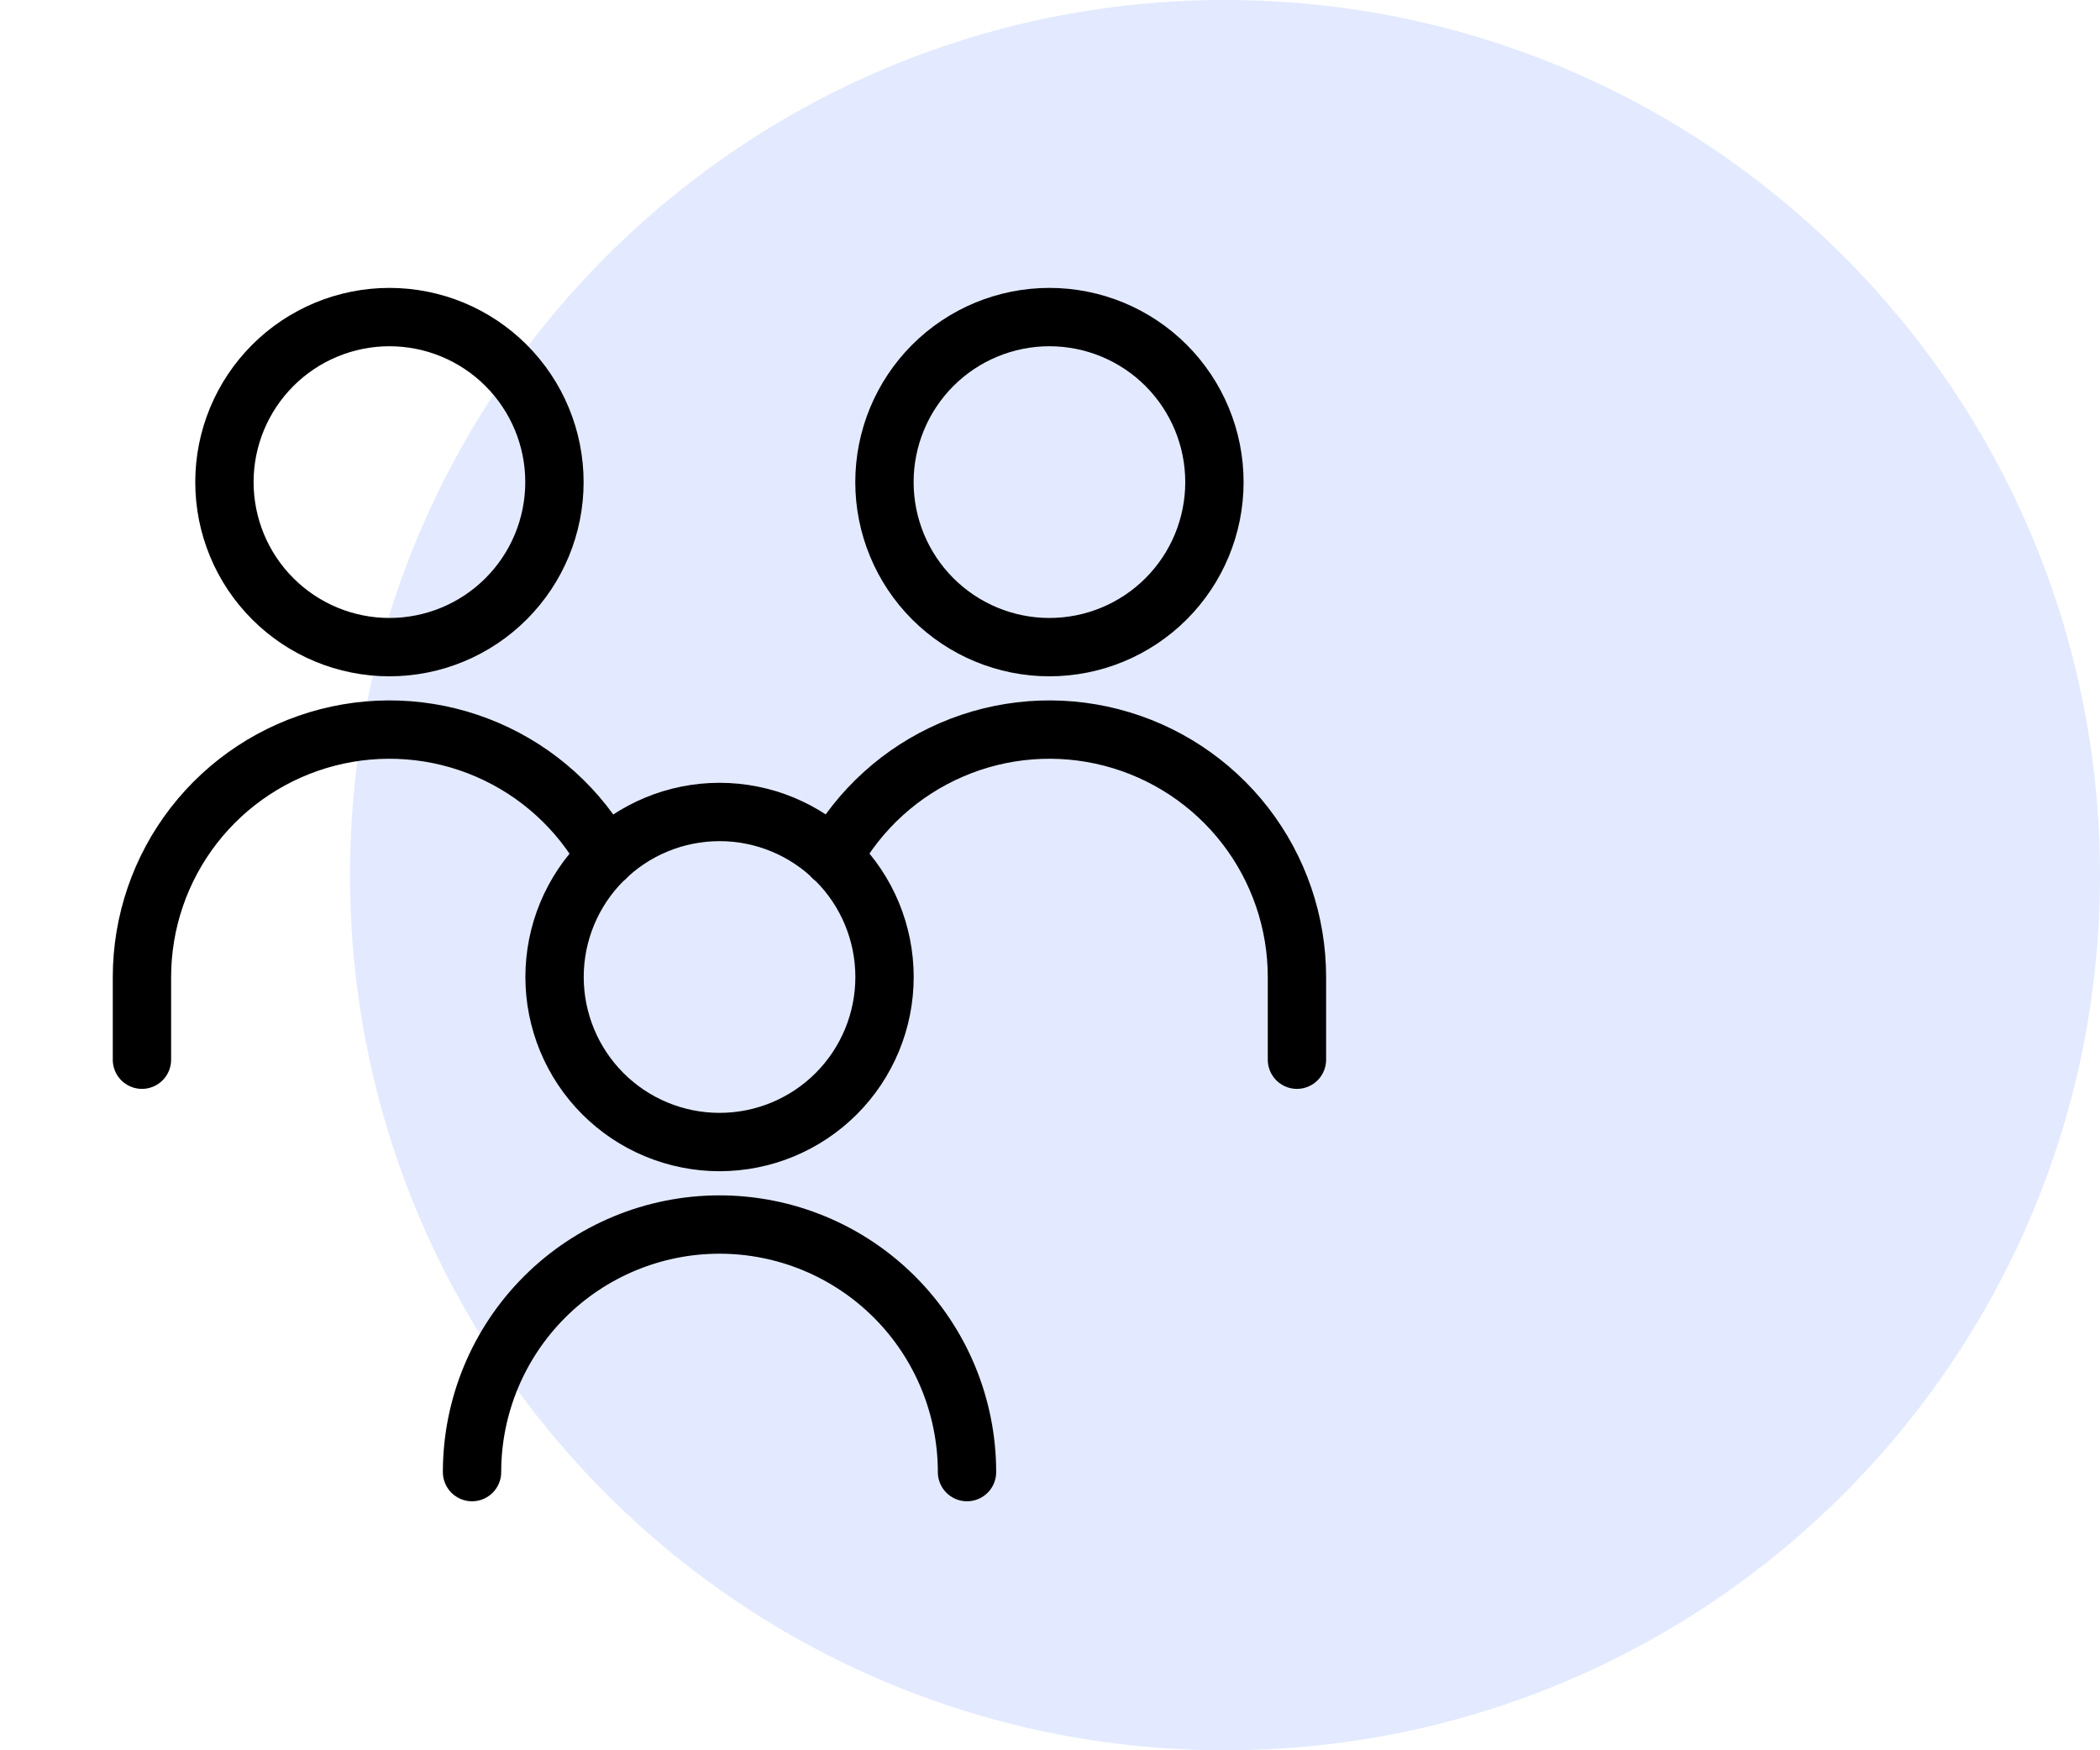
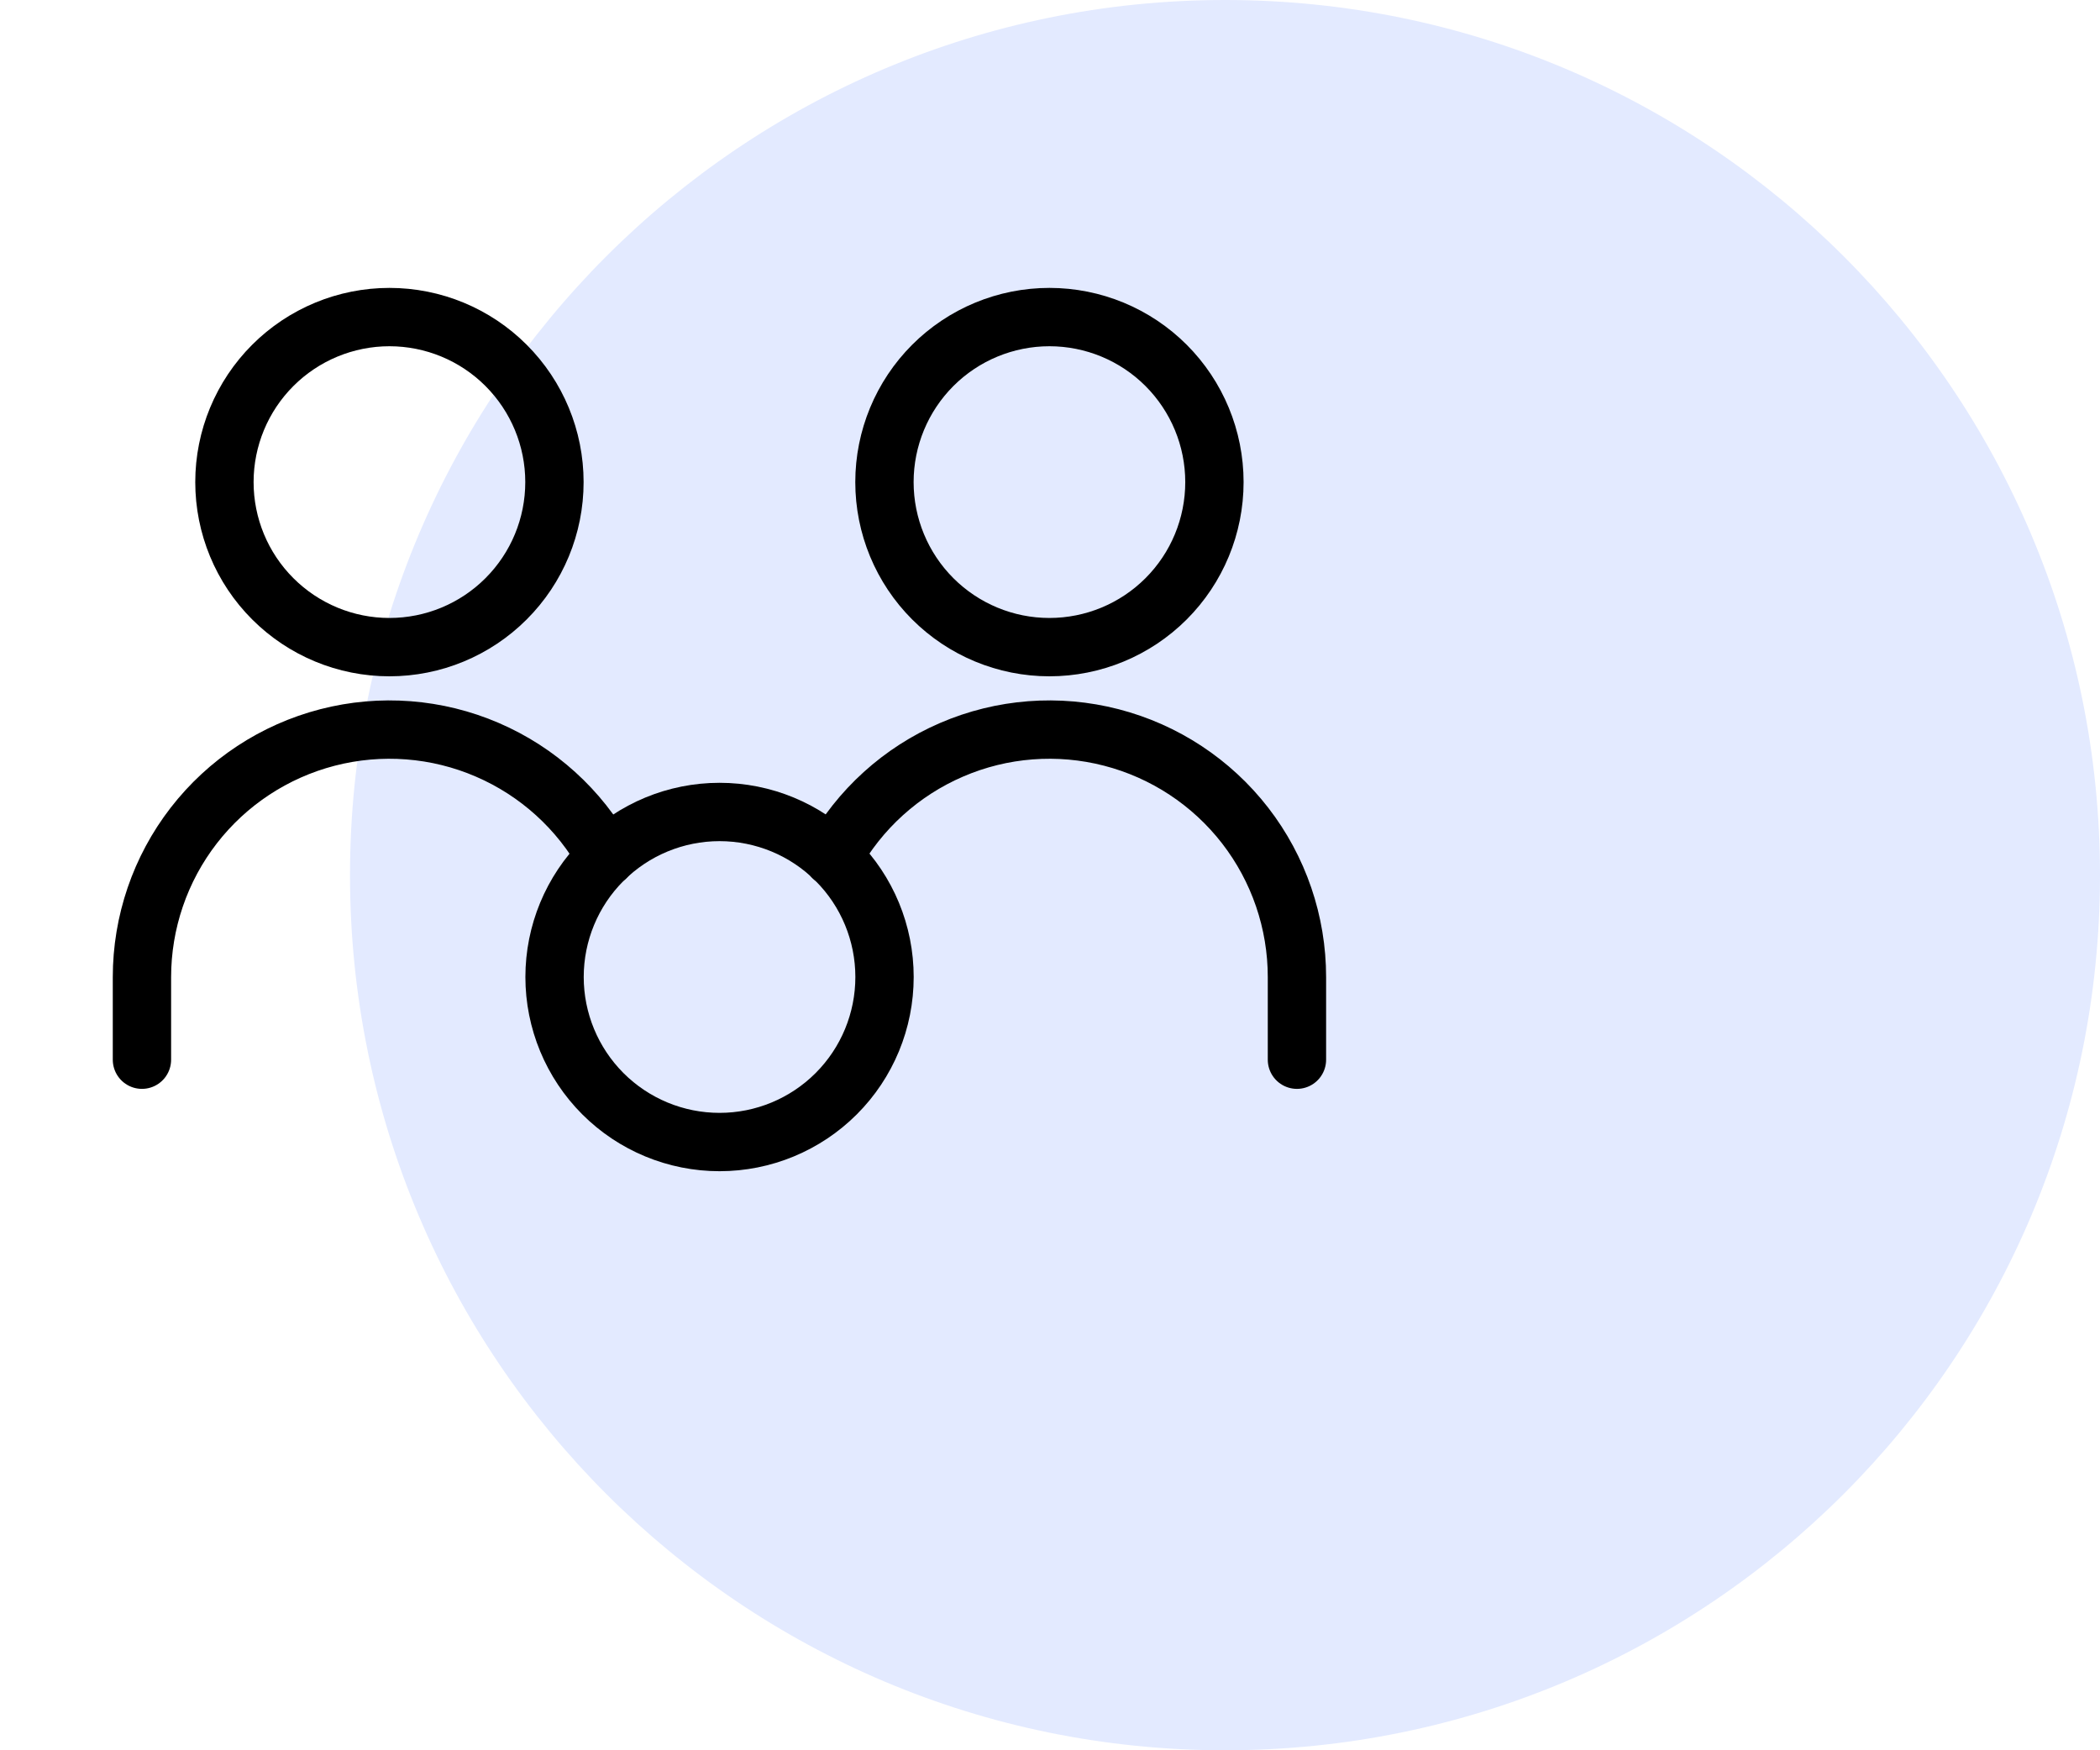
<svg xmlns="http://www.w3.org/2000/svg" width="54" height="45" viewBox="0 0 54 45" fill="none">
  <path d="M31.5 45C43.926 45 54 34.926 54 22.5C54 10.074 43.926 0 31.5 0C19.074 0 9 10.074 9 22.5C9 34.926 19.074 45 31.5 45Z" fill="#E3EAFF" />
  <path d="M22.743 12.395C22.743 13.521 23.19 14.6 23.985 15.395C24.781 16.191 25.86 16.638 26.985 16.638C28.111 16.638 29.19 16.191 29.986 15.395C30.781 14.6 31.228 13.521 31.228 12.395C31.228 11.27 30.781 10.191 29.986 9.395C29.19 8.599 28.111 8.152 26.985 8.152C25.86 8.152 24.781 8.599 23.985 9.395C23.19 10.191 22.743 11.27 22.743 12.395Z" stroke="black" stroke-width="1.5" stroke-linecap="round" stroke-linejoin="round" />
  <path d="M33.35 27.245V25.124C33.351 23.713 32.882 22.341 32.018 21.225C31.154 20.11 29.943 19.313 28.577 18.96C27.21 18.607 25.765 18.718 24.469 19.277C23.173 19.835 22.099 20.808 21.416 22.043" stroke="black" stroke-width="1.5" stroke-linecap="round" stroke-linejoin="round" />
  <path d="M5.771 12.395C5.771 13.521 6.218 14.6 7.014 15.395C7.81 16.191 8.889 16.638 10.014 16.638C11.14 16.638 12.219 16.191 13.014 15.395C13.81 14.6 14.257 13.521 14.257 12.395C14.257 11.27 13.81 10.191 13.014 9.395C12.219 8.599 11.14 8.152 10.014 8.152C8.889 8.152 7.81 8.599 7.014 9.395C6.218 10.191 5.771 11.27 5.771 12.395Z" stroke="black" stroke-width="1.5" stroke-linecap="round" stroke-linejoin="round" />
  <path d="M3.65 27.245V25.124C3.65 23.713 4.118 22.341 4.982 21.225C5.846 20.11 7.057 19.313 8.423 18.96C9.79 18.607 11.235 18.718 12.531 19.277C13.827 19.835 14.901 20.808 15.584 22.043" stroke="black" stroke-width="1.5" stroke-linecap="round" stroke-linejoin="round" />
  <path d="M14.26 25.119C14.26 26.244 14.707 27.323 15.502 28.119C16.298 28.915 17.377 29.362 18.503 29.362C19.628 29.362 20.707 28.915 21.503 28.119C22.299 27.323 22.745 26.244 22.745 25.119C22.745 23.994 22.299 22.914 21.503 22.119C20.707 21.323 19.628 20.876 18.503 20.876C17.377 20.876 16.298 21.323 15.502 22.119C14.707 22.914 14.26 23.994 14.26 25.119Z" stroke="black" stroke-width="1.5" stroke-linecap="round" stroke-linejoin="round" />
-   <path d="M24.866 37.848C24.866 36.16 24.196 34.541 23.002 33.347C21.809 32.154 20.19 31.483 18.502 31.483C16.814 31.483 15.195 32.154 14.002 33.347C12.808 34.541 12.138 36.16 12.138 37.848" stroke="black" stroke-width="1.5" stroke-linecap="round" stroke-linejoin="round" />
</svg>